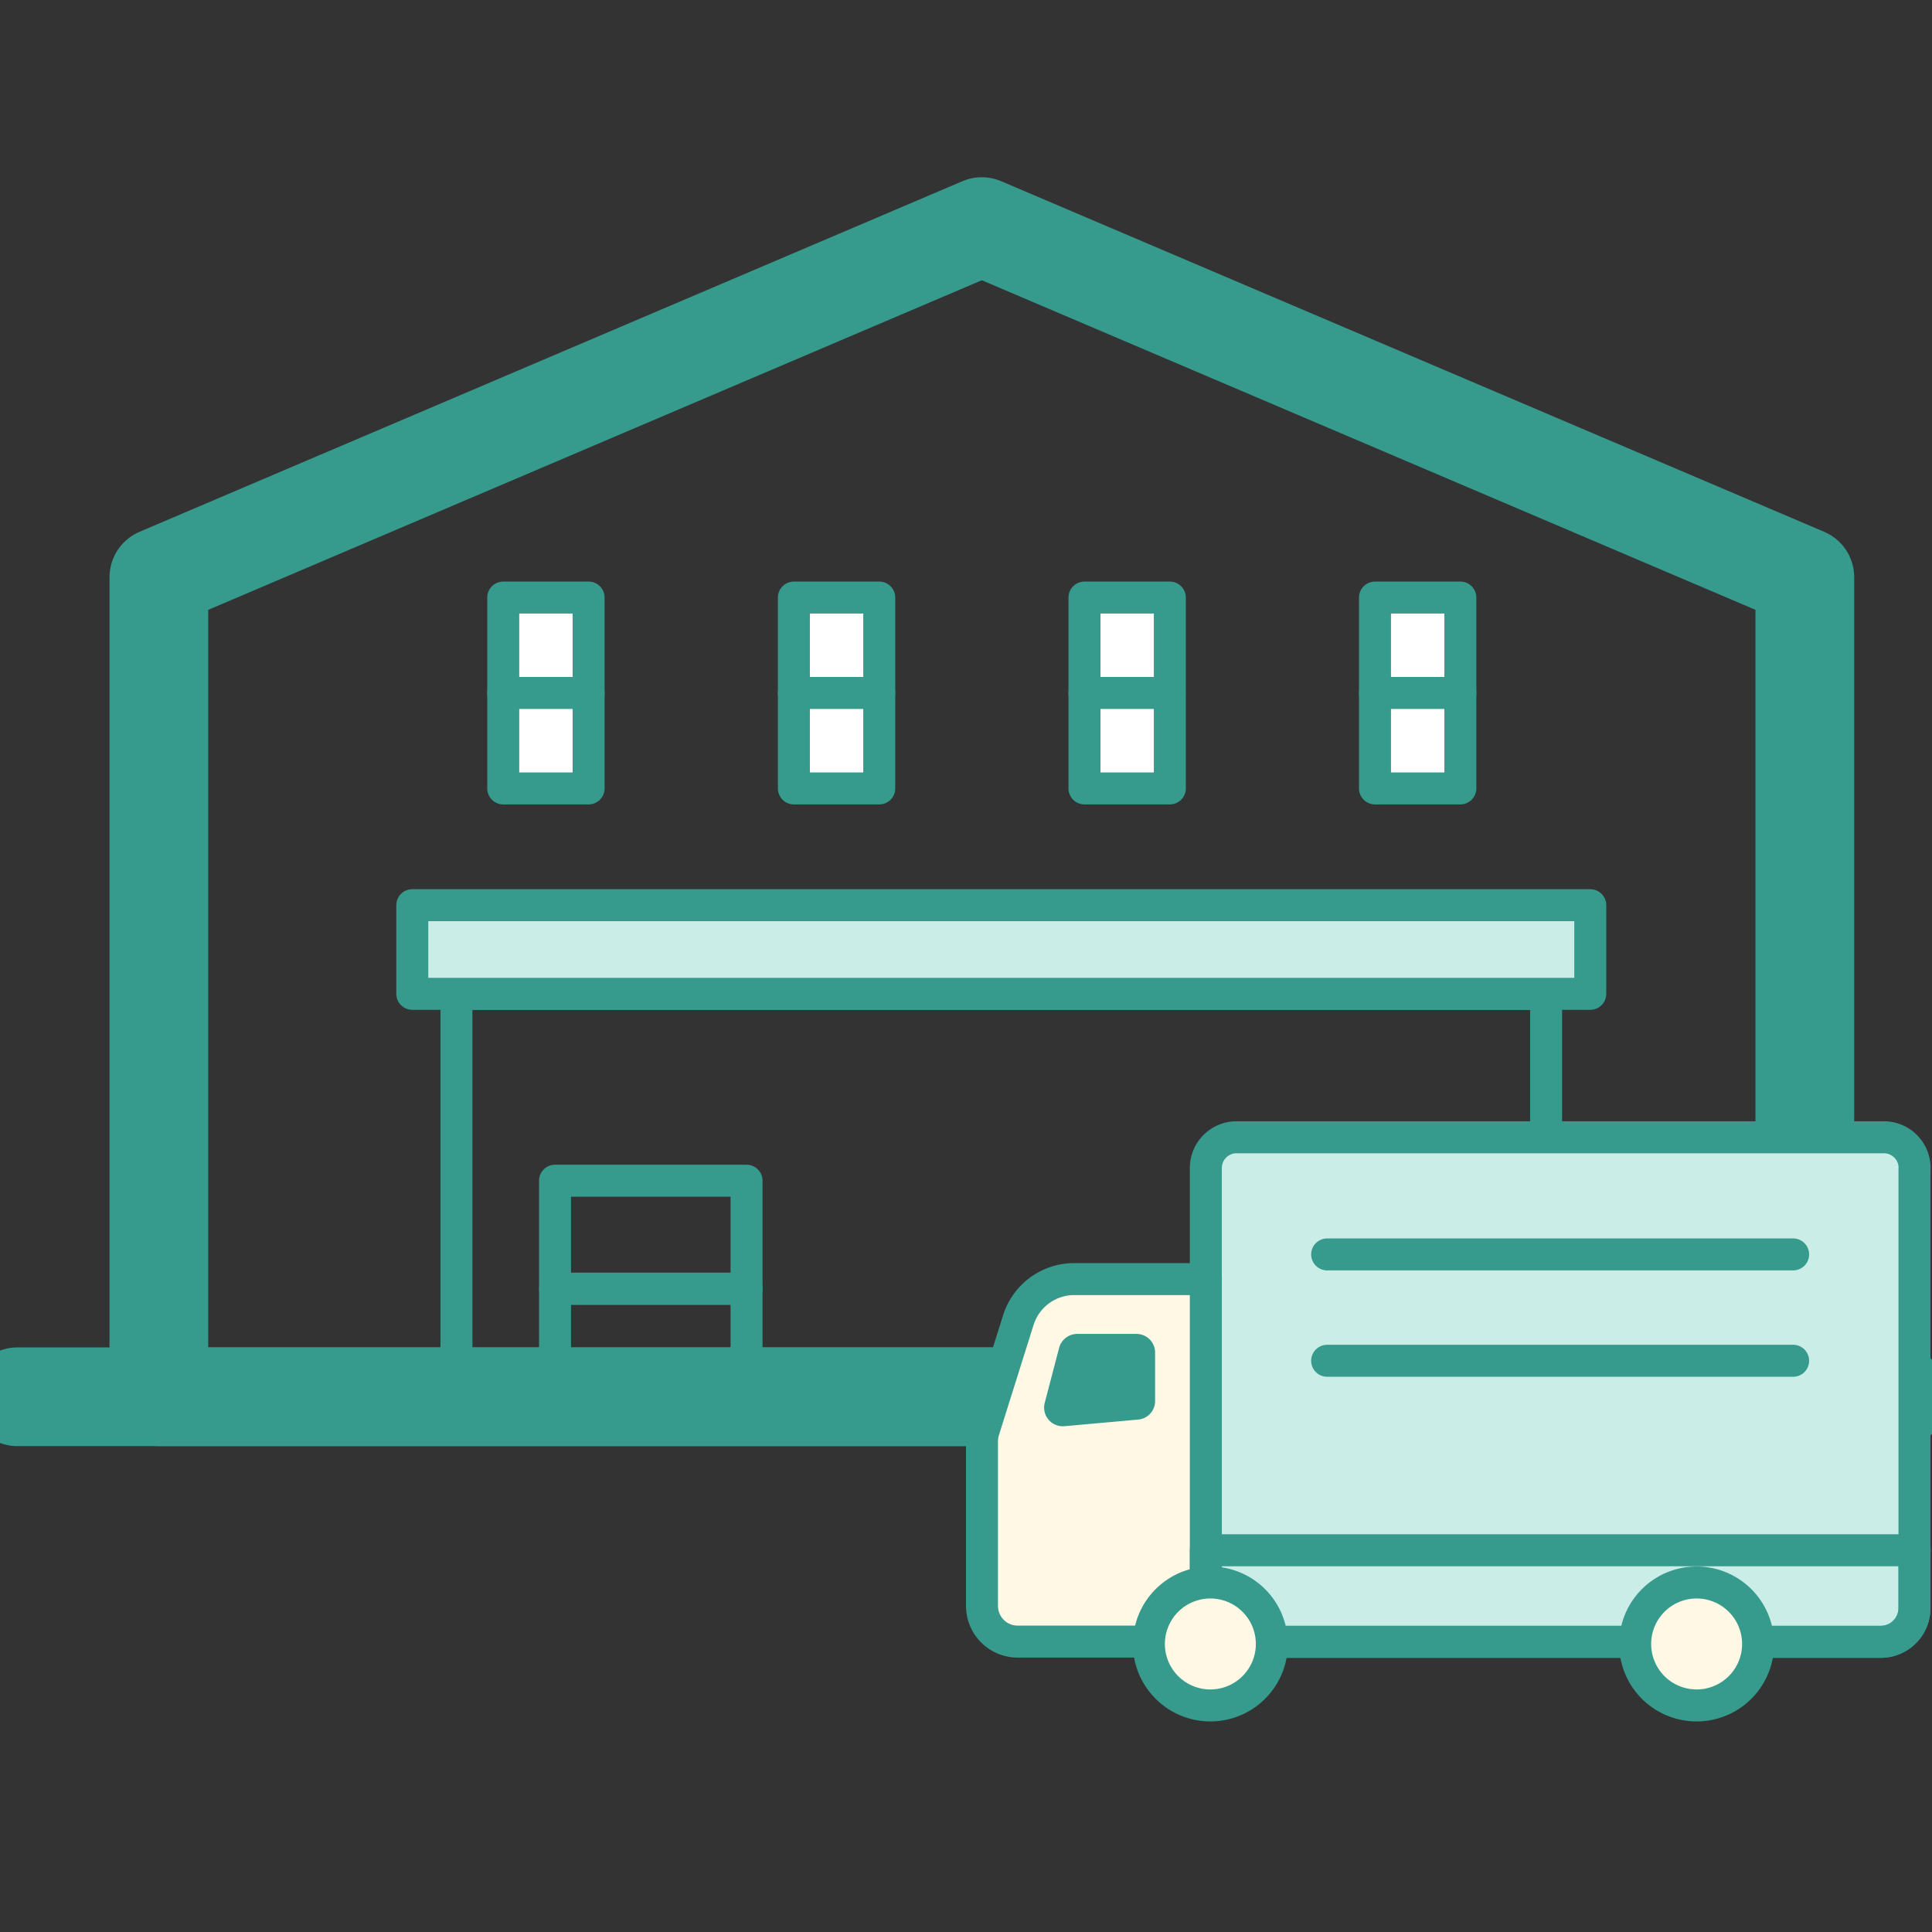
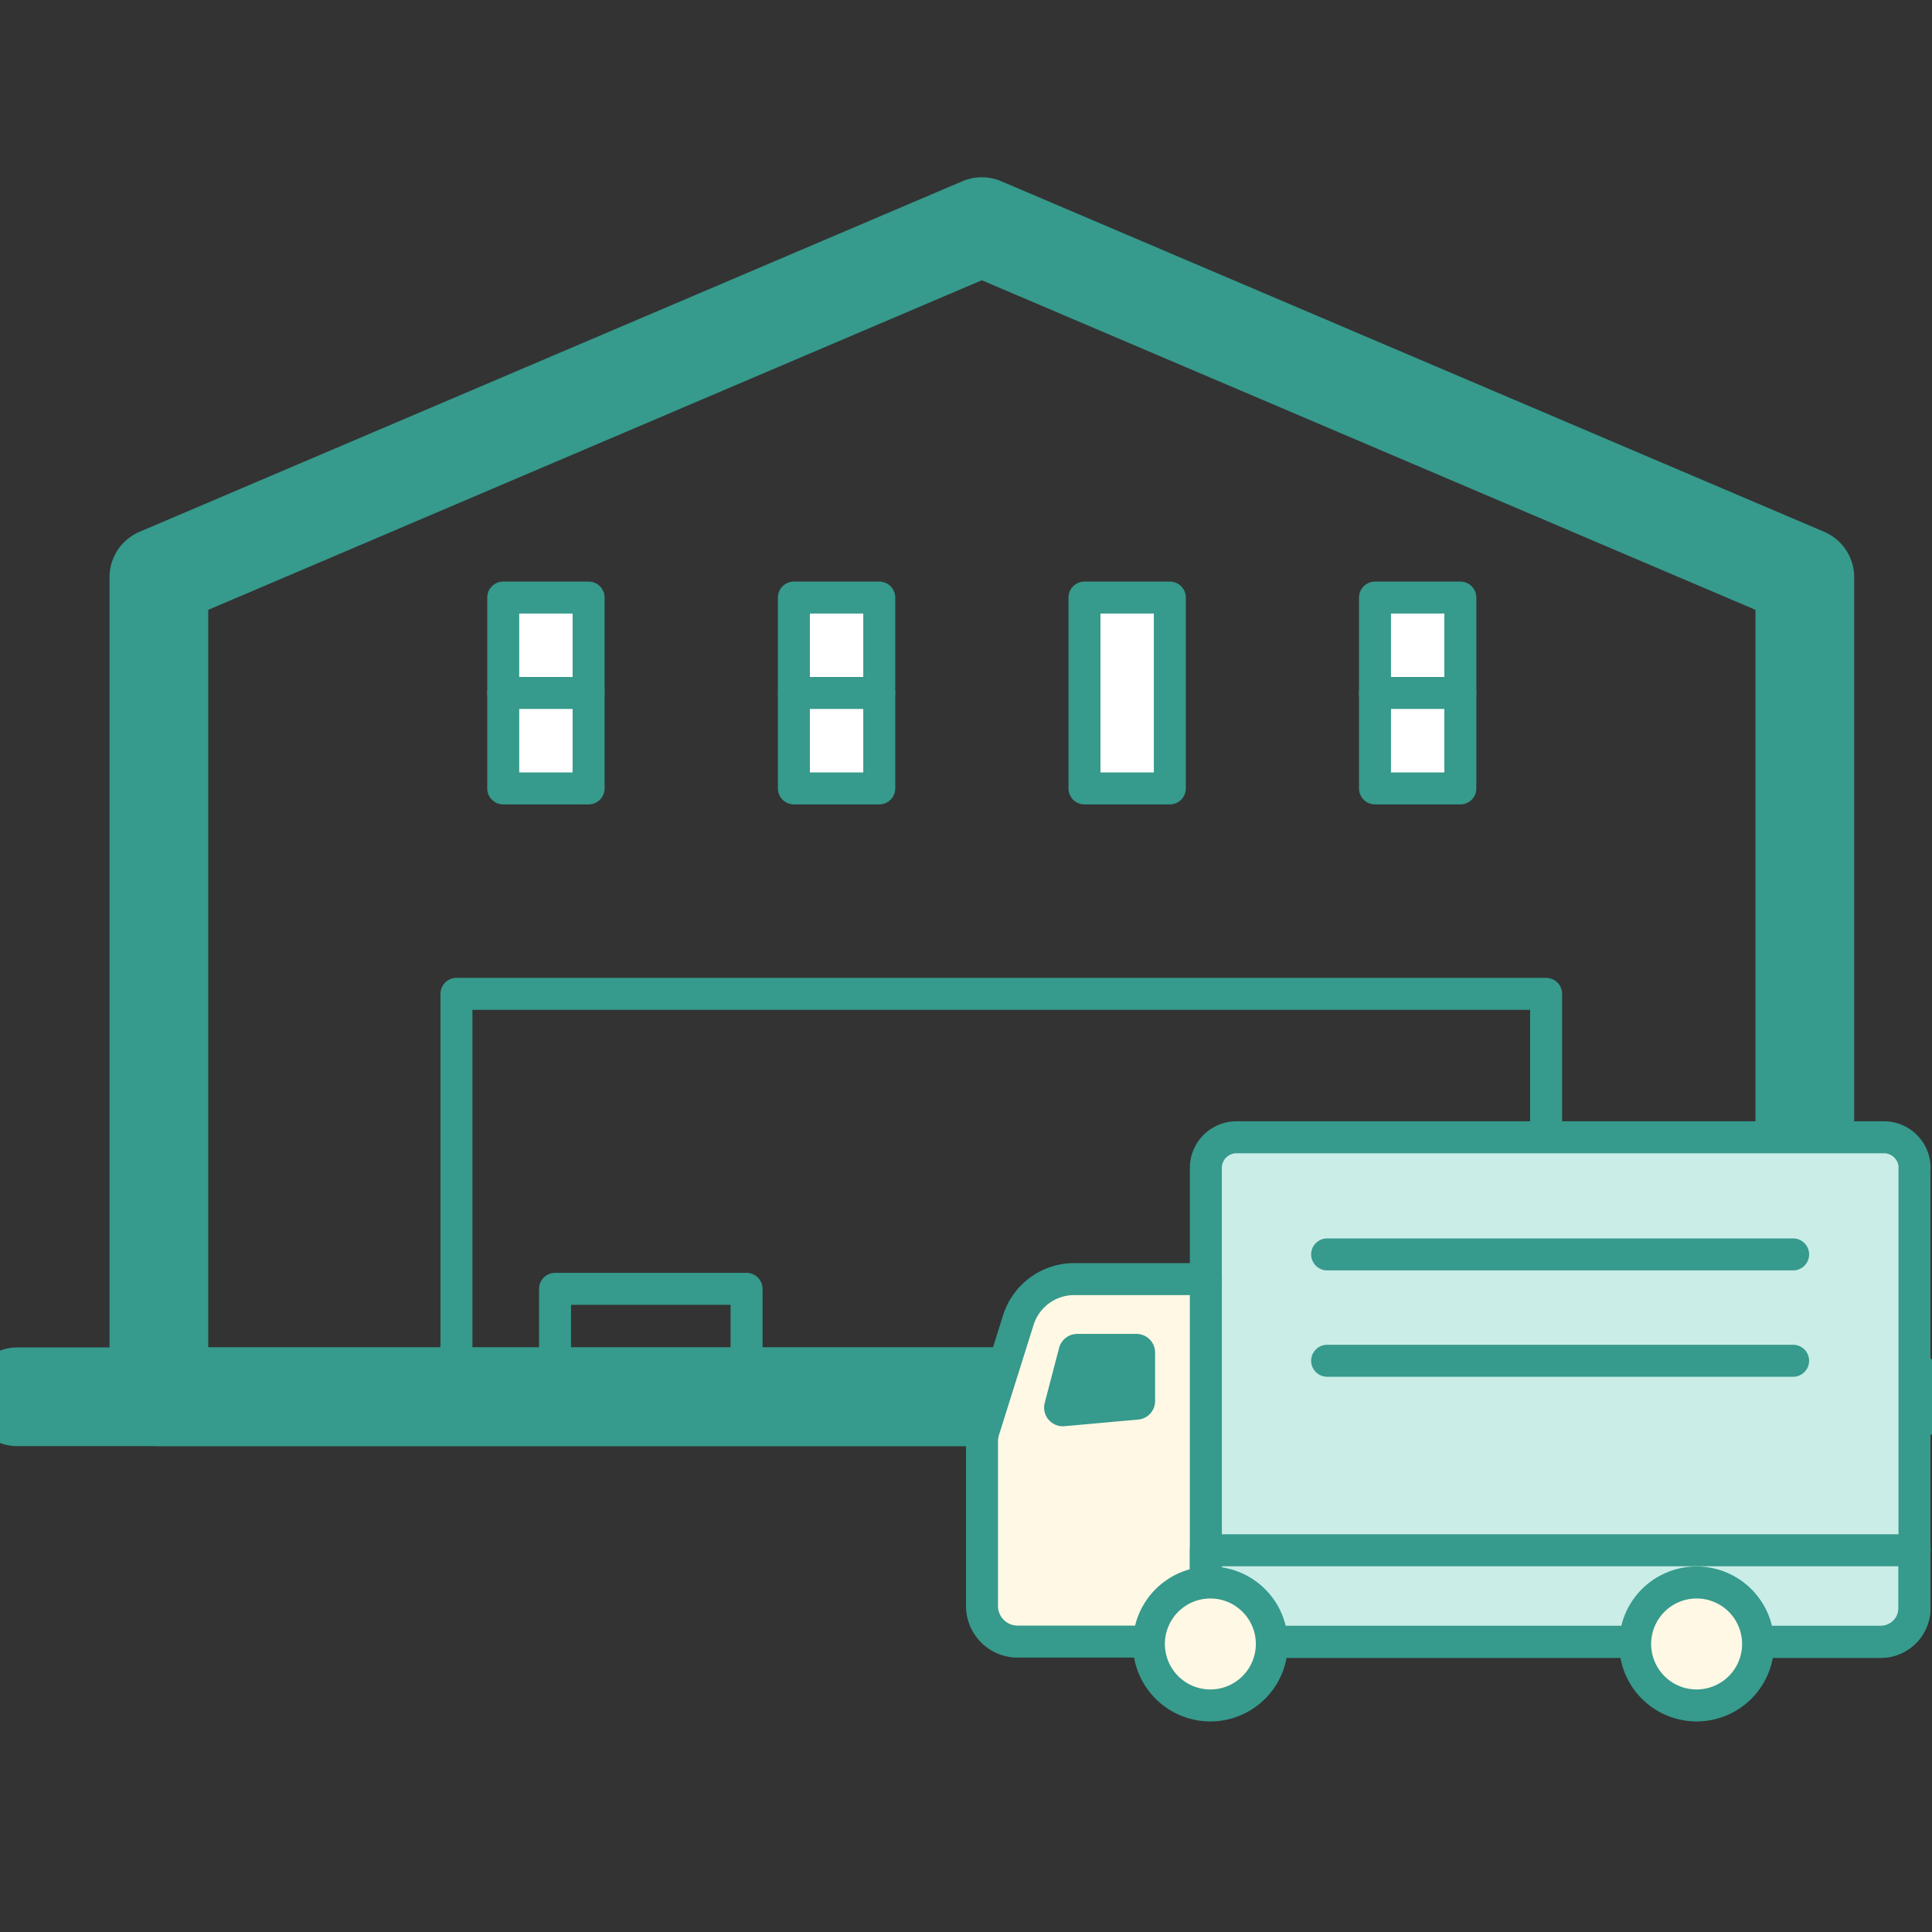
<svg xmlns="http://www.w3.org/2000/svg" width="29.354" height="29.354" viewBox="0 0 29.354 29.354">
  <rect x="0" y="0" width="29.354" height="29.354" fill="#333333" stroke="none" />
  <defs>
    <clipPath id="clip-path">
      <path id="パス_190819" data-name="パス 190819" d="M0,0H29.354V29.354H0Z" transform="translate(33 692)" fill="#fff" />
    </clipPath>
  </defs>
  <g id="マスクグループ_168" data-name="マスクグループ 168" transform="translate(-33 -692)" clip-path="url(#clip-path)">
    <g id="レイヤー_2" data-name="レイヤー 2" transform="translate(33.264 695.443)">
      <g id="グループ_16665" data-name="グループ 16665" transform="translate(0 0)">
        <g id="グループ_16661" data-name="グループ 16661">
          <line id="線_94" data-name="線 94" x2="28.597" transform="translate(0 17.779)" fill="none" stroke="#369a8c" stroke-linecap="round" stroke-linejoin="round" stroke-width="1.5" stroke-dasharray="1440 45.35 720 0 0 0" />
          <path id="パス_190825" data-name="パス 190825" d="M2.22,18.022H27.228V5.57L14.723.243,2.22,5.57Z" transform="translate(-0.07 -0.243)" fill="none" stroke="#369a8c" stroke-linecap="round" stroke-linejoin="round" stroke-width="1.5" stroke-dasharray="1655.43 45.35 720 0 0 0" />
          <g id="グループ_16659" data-name="グループ 16659" transform="translate(7.382 5.636)">
            <g id="グループ_16655" data-name="グループ 16655">
              <rect id="長方形_14754" data-name="長方形 14754" width="1.297" height="2.9" fill="#fff" stroke="#369a8c" stroke-linecap="round" stroke-linejoin="round" stroke-width="0.486" stroke-dasharray="1440 45.35 720 0 0 0" />
              <line id="線_95" data-name="線 95" x2="1.297" transform="translate(0 1.45)" fill="none" stroke="#369a8c" stroke-linecap="round" stroke-linejoin="round" stroke-width="0.486" stroke-dasharray="1440 45.35 720 0 0 0" />
            </g>
            <g id="グループ_16656" data-name="グループ 16656" transform="translate(4.416)">
              <rect id="長方形_14755" data-name="長方形 14755" width="1.297" height="2.9" fill="#fff" stroke="#369a8c" stroke-linecap="round" stroke-linejoin="round" stroke-width="0.486" stroke-dasharray="1440 45.35 720 0 0 0" />
              <line id="線_96" data-name="線 96" x2="1.297" transform="translate(0 1.45)" fill="none" stroke="#369a8c" stroke-linecap="round" stroke-linejoin="round" stroke-width="0.486" stroke-dasharray="1440 45.35 720 0 0 0" />
            </g>
            <g id="グループ_16657" data-name="グループ 16657" transform="translate(8.831)">
              <rect id="長方形_14756" data-name="長方形 14756" width="1.297" height="2.9" fill="#fff" stroke="#369a8c" stroke-linecap="round" stroke-linejoin="round" stroke-width="0.486" stroke-dasharray="1440 45.35 720 0 0 0" />
-               <line id="線_97" data-name="線 97" x2="1.294" transform="translate(0 1.45)" fill="none" stroke="#369a8c" stroke-linecap="round" stroke-linejoin="round" stroke-width="0.486" stroke-dasharray="1440 45.35 720 0 0 0" />
            </g>
            <g id="グループ_16658" data-name="グループ 16658" transform="translate(13.245)">
              <rect id="長方形_14757" data-name="長方形 14757" width="1.297" height="2.9" fill="#fff" stroke="#369a8c" stroke-linecap="round" stroke-linejoin="round" stroke-width="0.486" stroke-dasharray="1440 45.35 720 0 0 0" />
              <line id="線_98" data-name="線 98" x2="1.297" transform="translate(0 1.45)" fill="none" stroke="#369a8c" stroke-linecap="round" stroke-linejoin="round" stroke-width="0.486" stroke-dasharray="1440 45.35 720 0 0 0" />
            </g>
          </g>
          <rect id="長方形_14758" data-name="長方形 14758" width="16.556" height="6.122" transform="translate(6.671 11.657)" fill="none" stroke="#369a8c" stroke-linecap="round" stroke-linejoin="round" stroke-width="0.486" />
          <g id="グループ_16660" data-name="グループ 16660" transform="translate(8.169 14.496)">
            <rect id="長方形_14759" data-name="長方形 14759" width="2.91" height="1.64" transform="translate(0 1.643)" fill="none" stroke="#369a8c" stroke-linecap="round" stroke-linejoin="round" stroke-width="0.486" />
-             <rect id="長方形_14760" data-name="長方形 14760" width="2.91" height="1.64" fill="none" stroke="#369a8c" stroke-linecap="round" stroke-linejoin="round" stroke-width="0.486" />
          </g>
-           <rect id="長方形_14761" data-name="長方形 14761" width="17.898" height="1.347" transform="translate(6 10.31)" fill="#caede8" stroke="#369a8c" stroke-linecap="round" stroke-linejoin="round" stroke-width="0.486" stroke-dasharray="260.79 45.35 1417.32 0 0 0" />
        </g>
        <g id="グループ_16664" data-name="グループ 16664" transform="translate(14.655 13.836)">
          <g id="グループ_16663" data-name="グループ 16663">
            <path id="パス_190826" data-name="パス 190826" d="M27.618,13.437v6.687a.513.513,0,0,1-.512.512H16.851v-7.2a.467.467,0,0,1,.467-.467h9.835a.468.468,0,0,1,.467.467Z" transform="translate(-13.449 -12.969)" fill="#caede8" stroke="#369a8c" stroke-linecap="round" stroke-linejoin="round" stroke-width="0.486" stroke-dasharray="136.06 45.35 1417.32 0 0 0" />
            <g id="グループ_16662" data-name="グループ 16662" transform="translate(5.245 1.78)">
              <line id="線_99" data-name="線 99" x2="7.08" fill="none" stroke="#369a8c" stroke-linecap="round" stroke-linejoin="round" stroke-width="0.486" stroke-dasharray="340.16 45.35 1417.32 0 0 0" />
              <line id="線_100" data-name="線 100" x2="7.08" transform="translate(0 1.616)" fill="none" stroke="#369a8c" stroke-linecap="round" stroke-linejoin="round" stroke-width="0.486" />
            </g>
            <path id="パス_190827" data-name="パス 190827" d="M17.124,14.959v5.5h-2.86a.542.542,0,0,1-.541-.541v-2.5a.571.571,0,0,1,.024-.164l.528-1.68a.89.89,0,0,1,.85-.623h2Z" transform="translate(-13.722 -12.796)" fill="#fff8e5" stroke="#369a8c" stroke-linecap="round" stroke-linejoin="round" stroke-width="0.486" stroke-dasharray="1122.52 45.35 907.09 0 0 0" />
            <path id="パス_190828" data-name="パス 190828" d="M27.618,18.741v.879a.513.513,0,0,1-.512.512H16.851V18.741h10.77Z" transform="translate(-13.449 -12.466)" fill="none" stroke="#369a8c" stroke-linecap="round" stroke-linejoin="round" stroke-width="0.486" />
            <path id="パス_190829" data-name="パス 190829" d="M17.084,21.055a.934.934,0,1,1,.835-.835A.934.934,0,0,1,17.084,21.055Z" transform="translate(-13.519 -12.427)" fill="#fff8e5" stroke="#369a8c" stroke-linecap="round" stroke-linejoin="round" stroke-width="0.486" />
            <path id="パス_190830" data-name="パス 190830" d="M23.879,21.055a.934.934,0,1,1,.835-.835A.934.934,0,0,1,23.879,21.055Z" transform="translate(-12.926 -12.427)" fill="#fff8e5" stroke="#369a8c" stroke-linecap="round" stroke-linejoin="round" stroke-width="0.486" />
          </g>
          <path id="パス_190831" data-name="パス 190831" d="M16.277,16.738V16a.283.283,0,0,0-.283-.283h-.9a.285.285,0,0,0-.275.211l-.219.837a.284.284,0,0,0,.3.354l1.114-.1A.282.282,0,0,0,16.277,16.738Z" transform="translate(-13.646 -12.729)" fill="#369a8c" />
        </g>
      </g>
    </g>
  </g>
</svg>